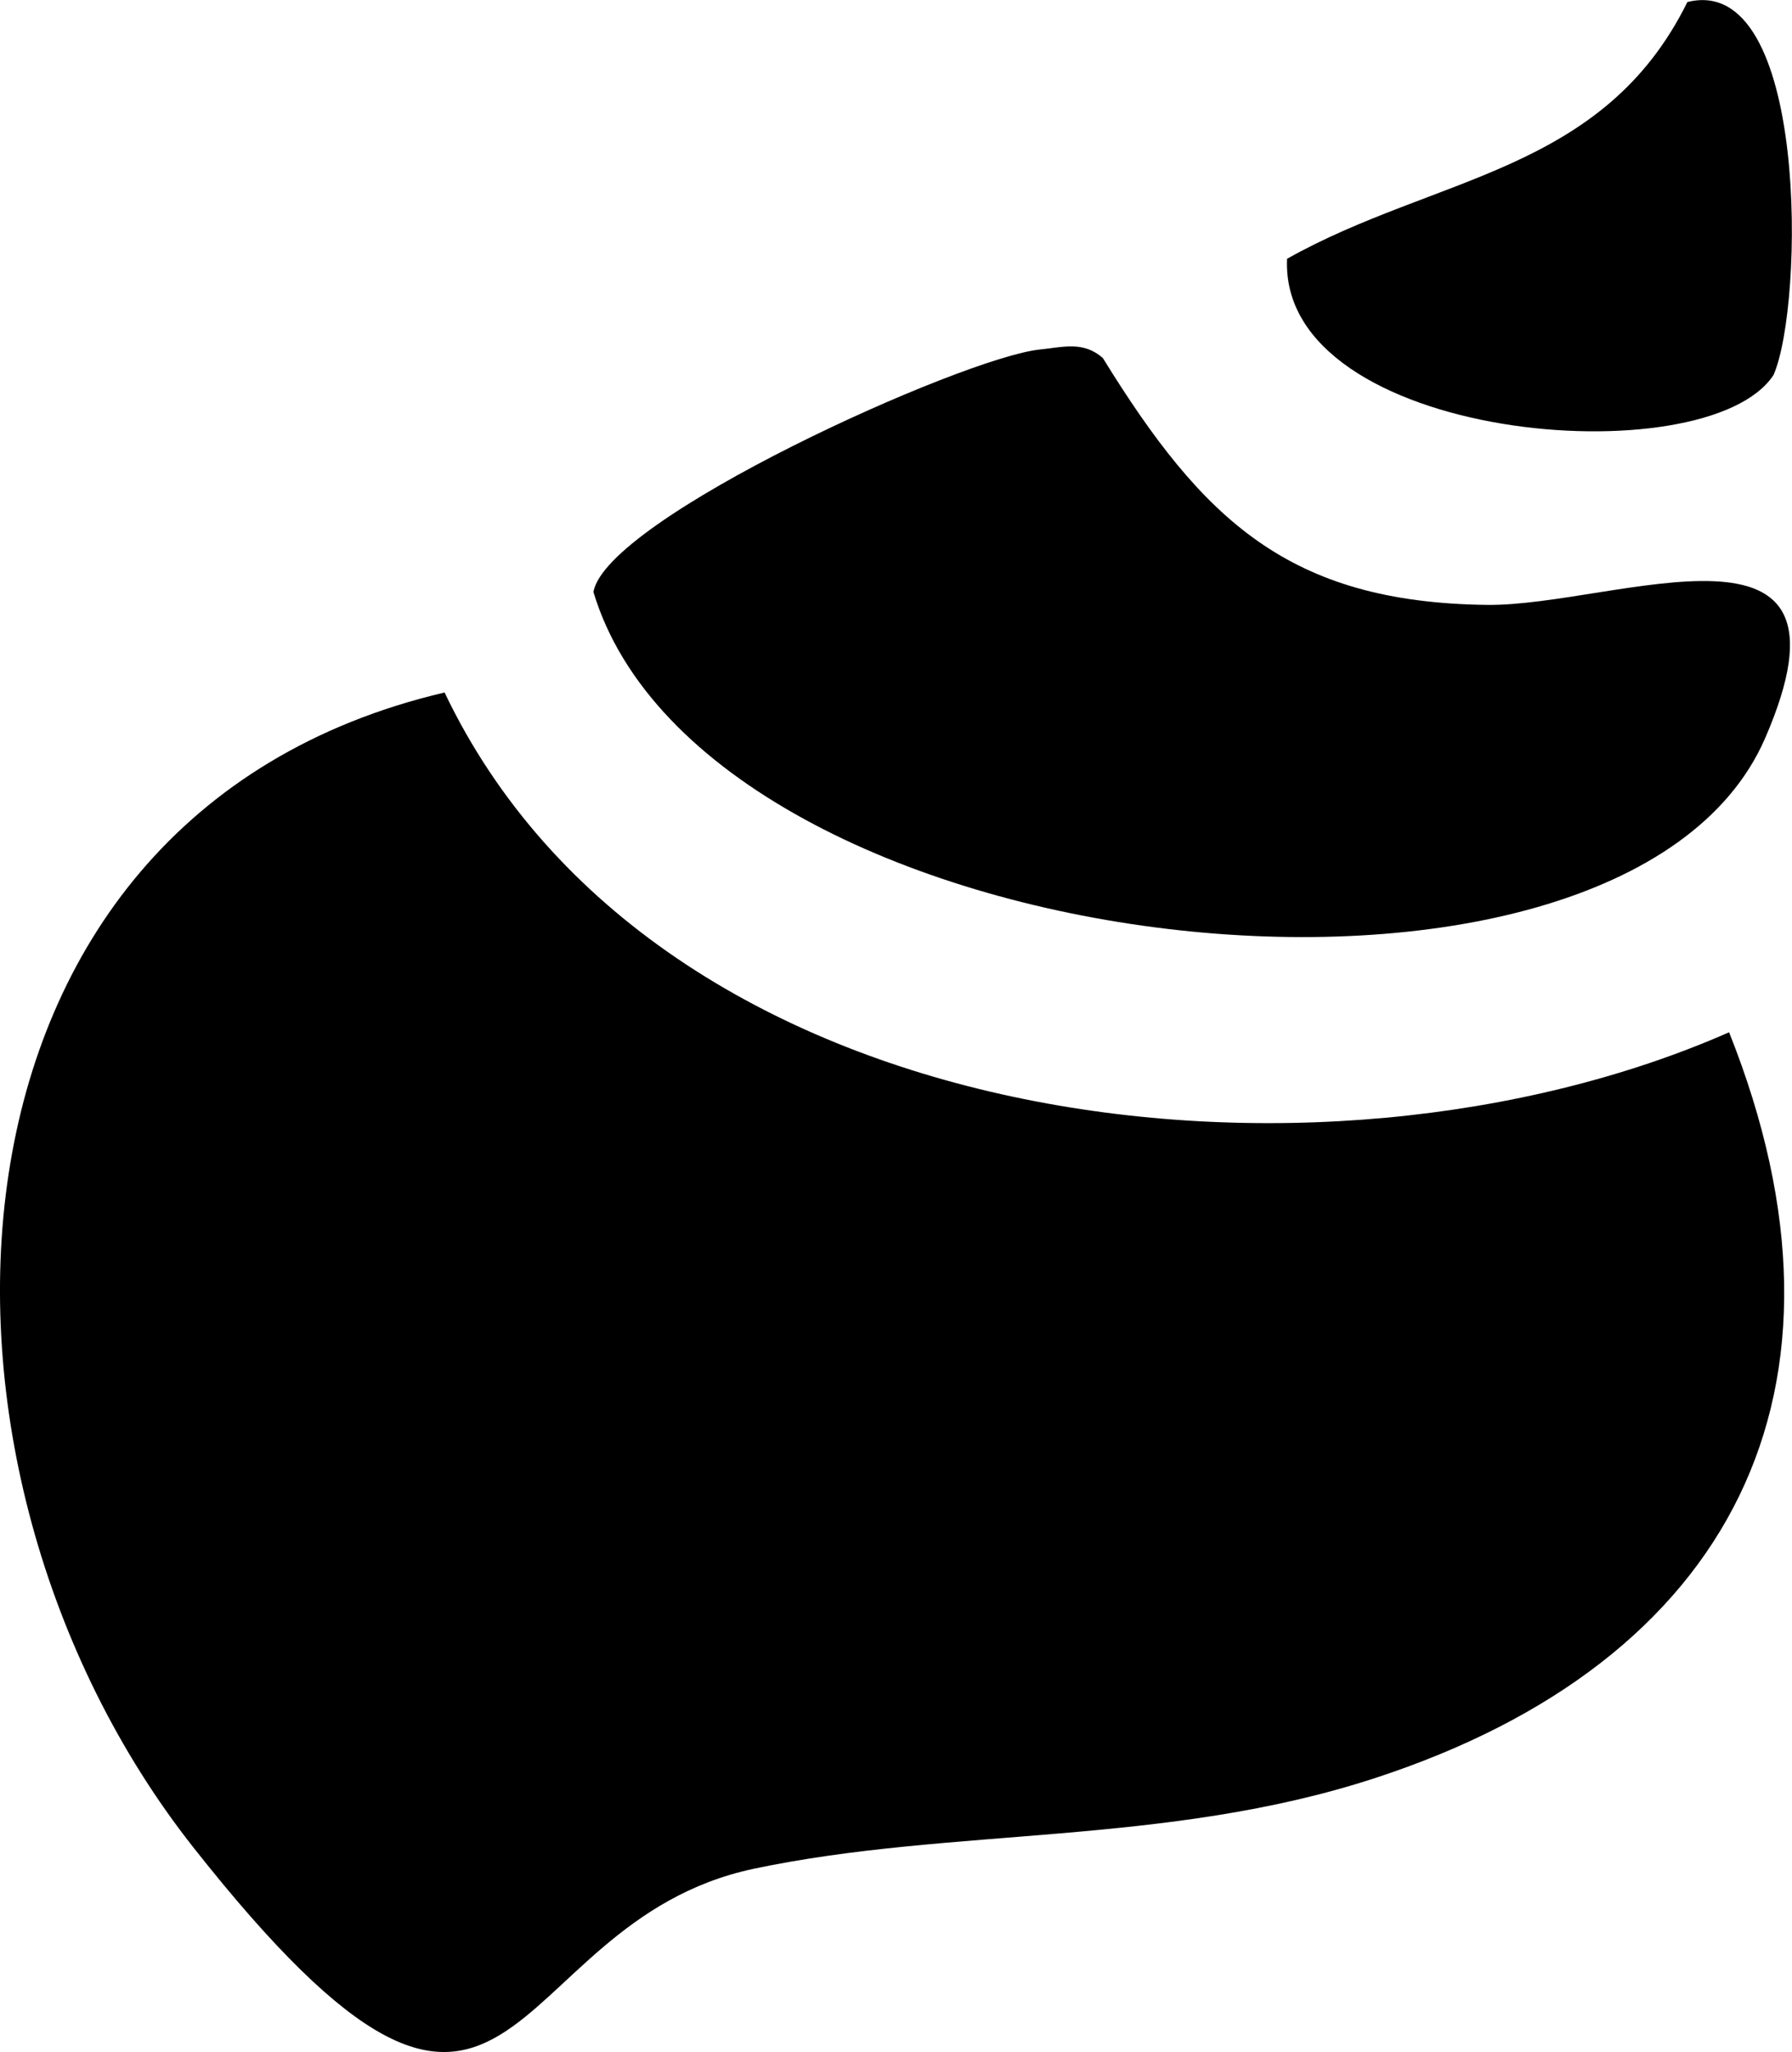
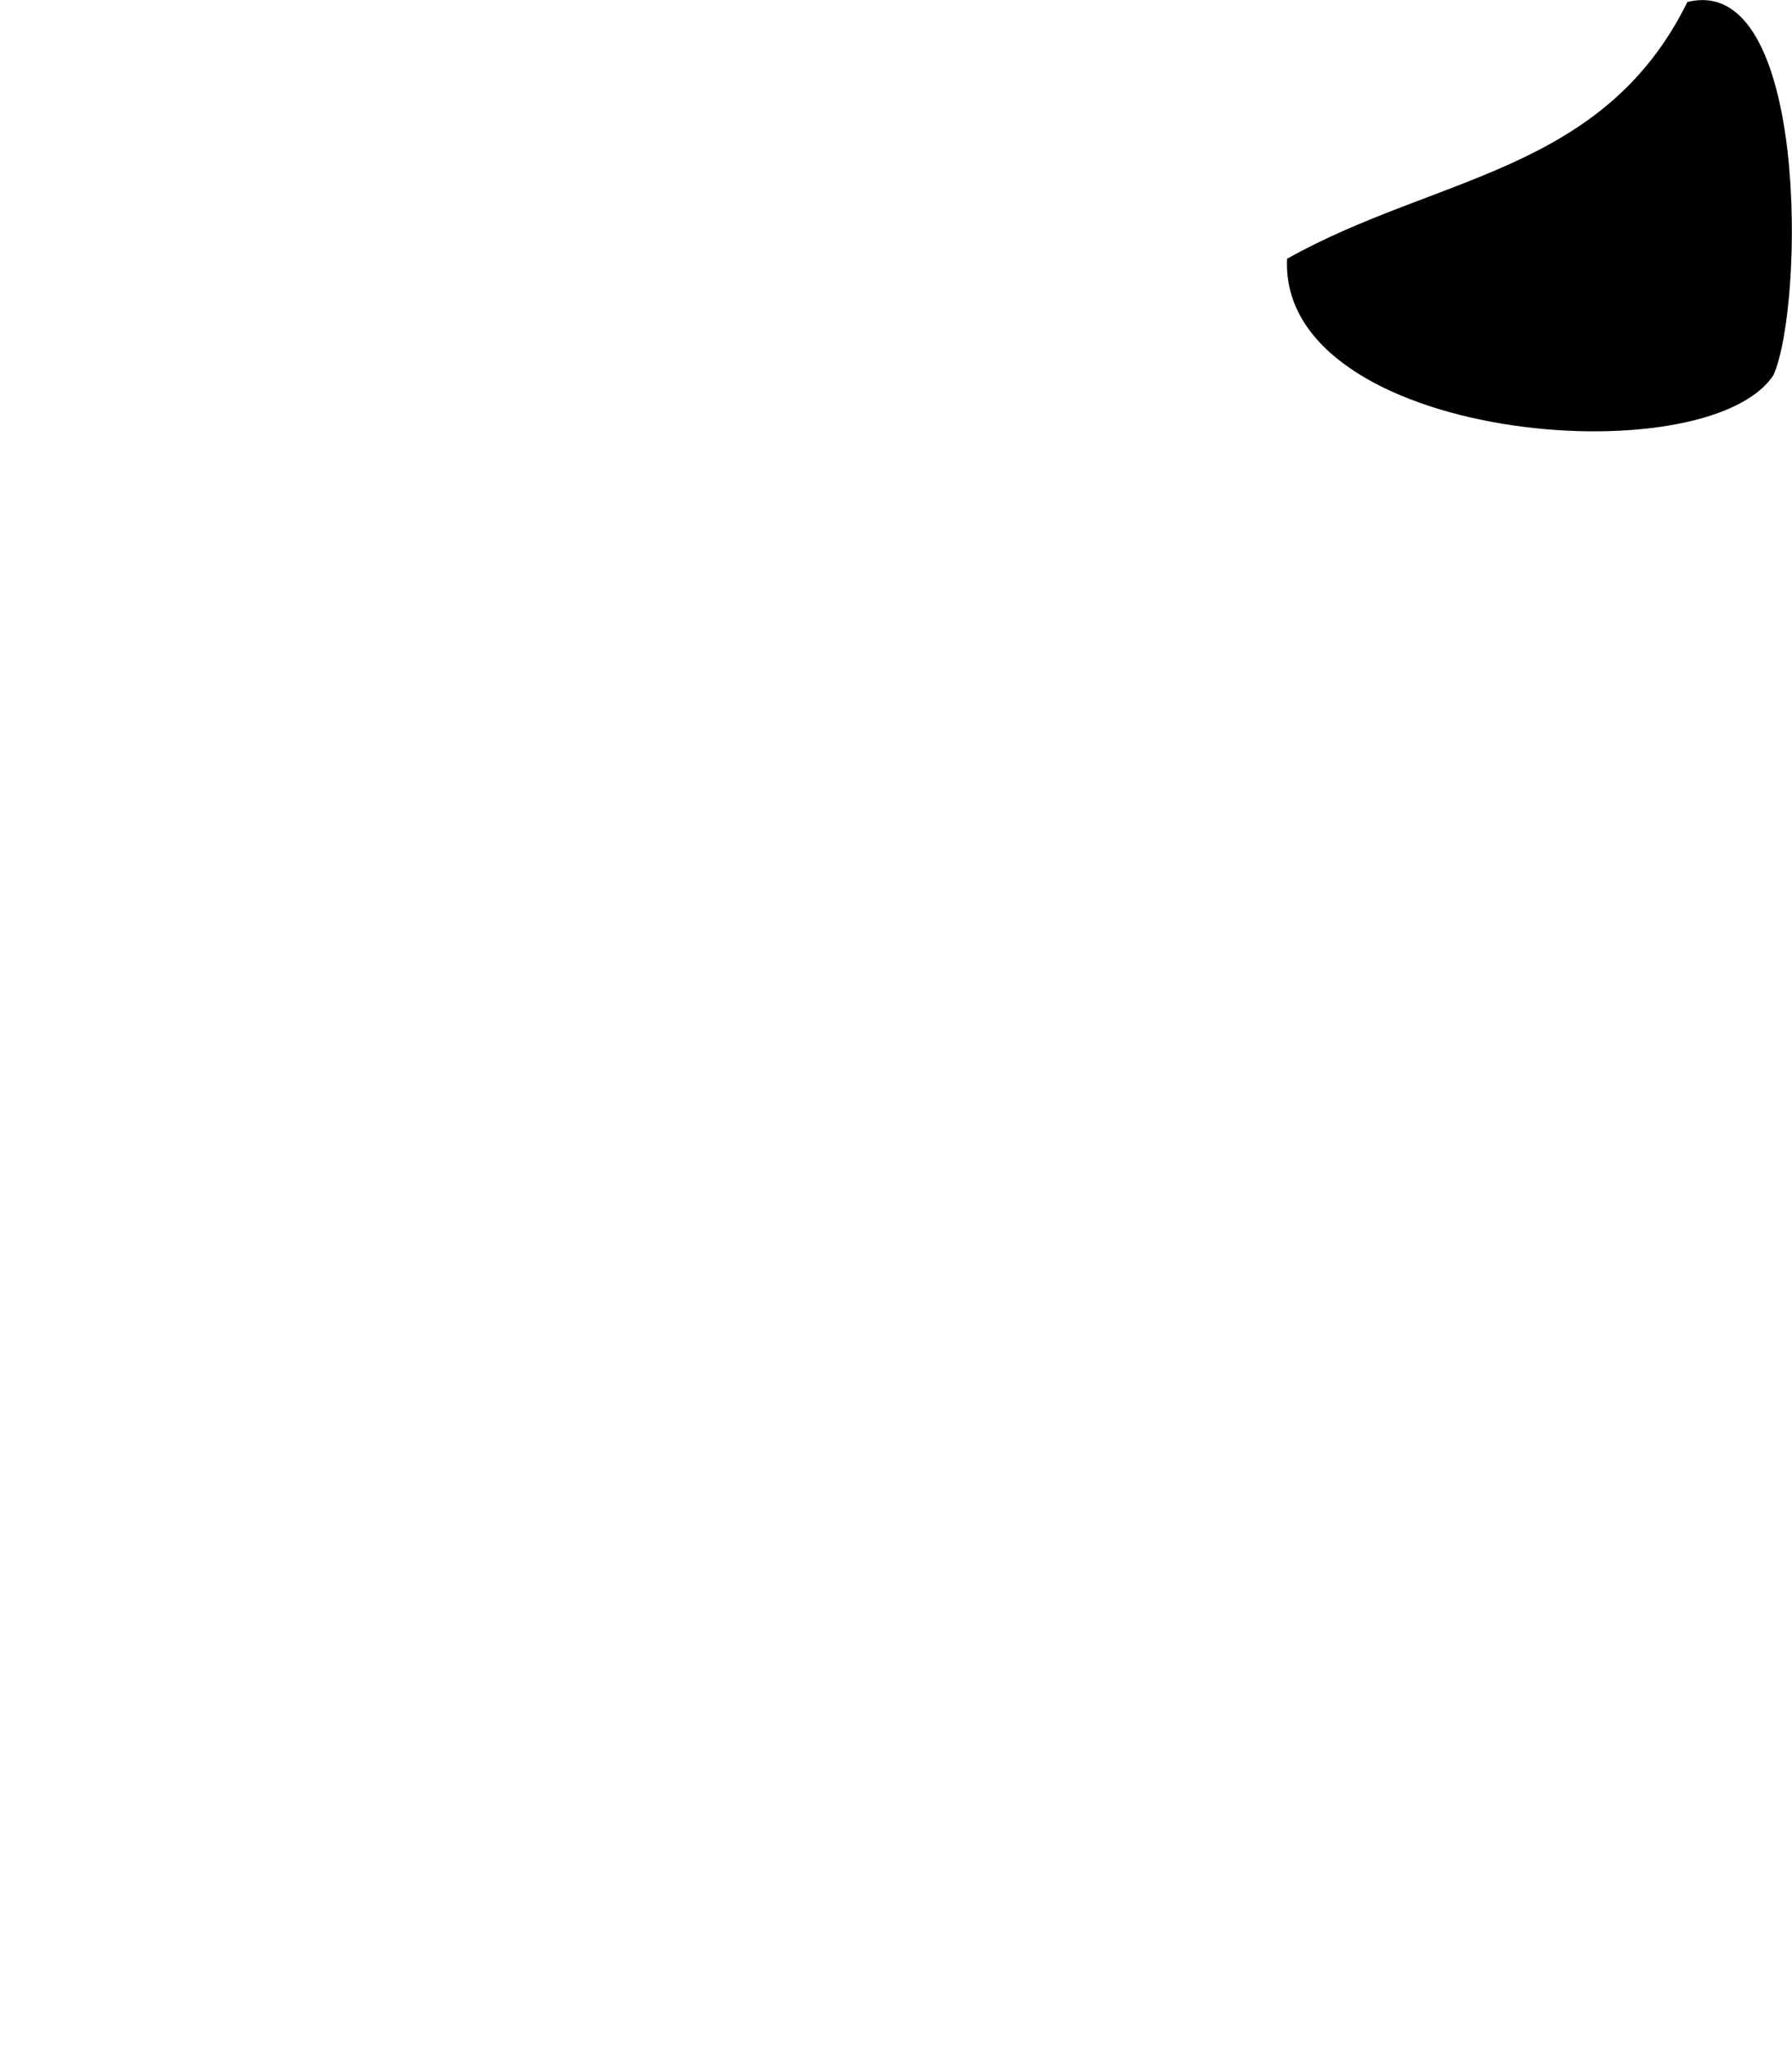
<svg xmlns="http://www.w3.org/2000/svg" width="69" height="79" viewBox="0 0 69 79" fill="none">
  <g clip-path="url(#clip0_94_3)">
-     <path d="M17.118 26.657C25.283 43.77 50.807 46.679 66.578 39.737C72.079 53.534 66.655 63.969 52.955 68.443C44.911 71.077 36.648 70.328 29.031 71.936C19.025 74.052 20.11 87.177 7.441 71.11C-4.099 56.476 -3.2 31.428 17.118 26.657Z" fill="black" />
-     <path d="M40.034 13.455C40.922 13.367 41.711 13.114 42.467 13.786C46.314 20.023 49.635 23.196 57.262 23.285C62.216 23.34 72.025 19.086 67.959 28.431C62.424 41.114 27.179 37.169 22.85 22.789C23.343 19.957 37.064 13.764 40.034 13.455Z" fill="black" />
    <path d="M64.978 0.077C69.647 -1.08 69.471 11.758 68.288 14.436C65.712 18.37 49.24 16.992 49.558 9.962C55.279 6.744 61.723 6.678 64.978 0.066V0.077Z" fill="black" />
  </g>
  <defs>
    <clipPath id="clip0_94_3">
      <rect width="69" height="79" fill="white" />
    </clipPath>
  </defs>
</svg>